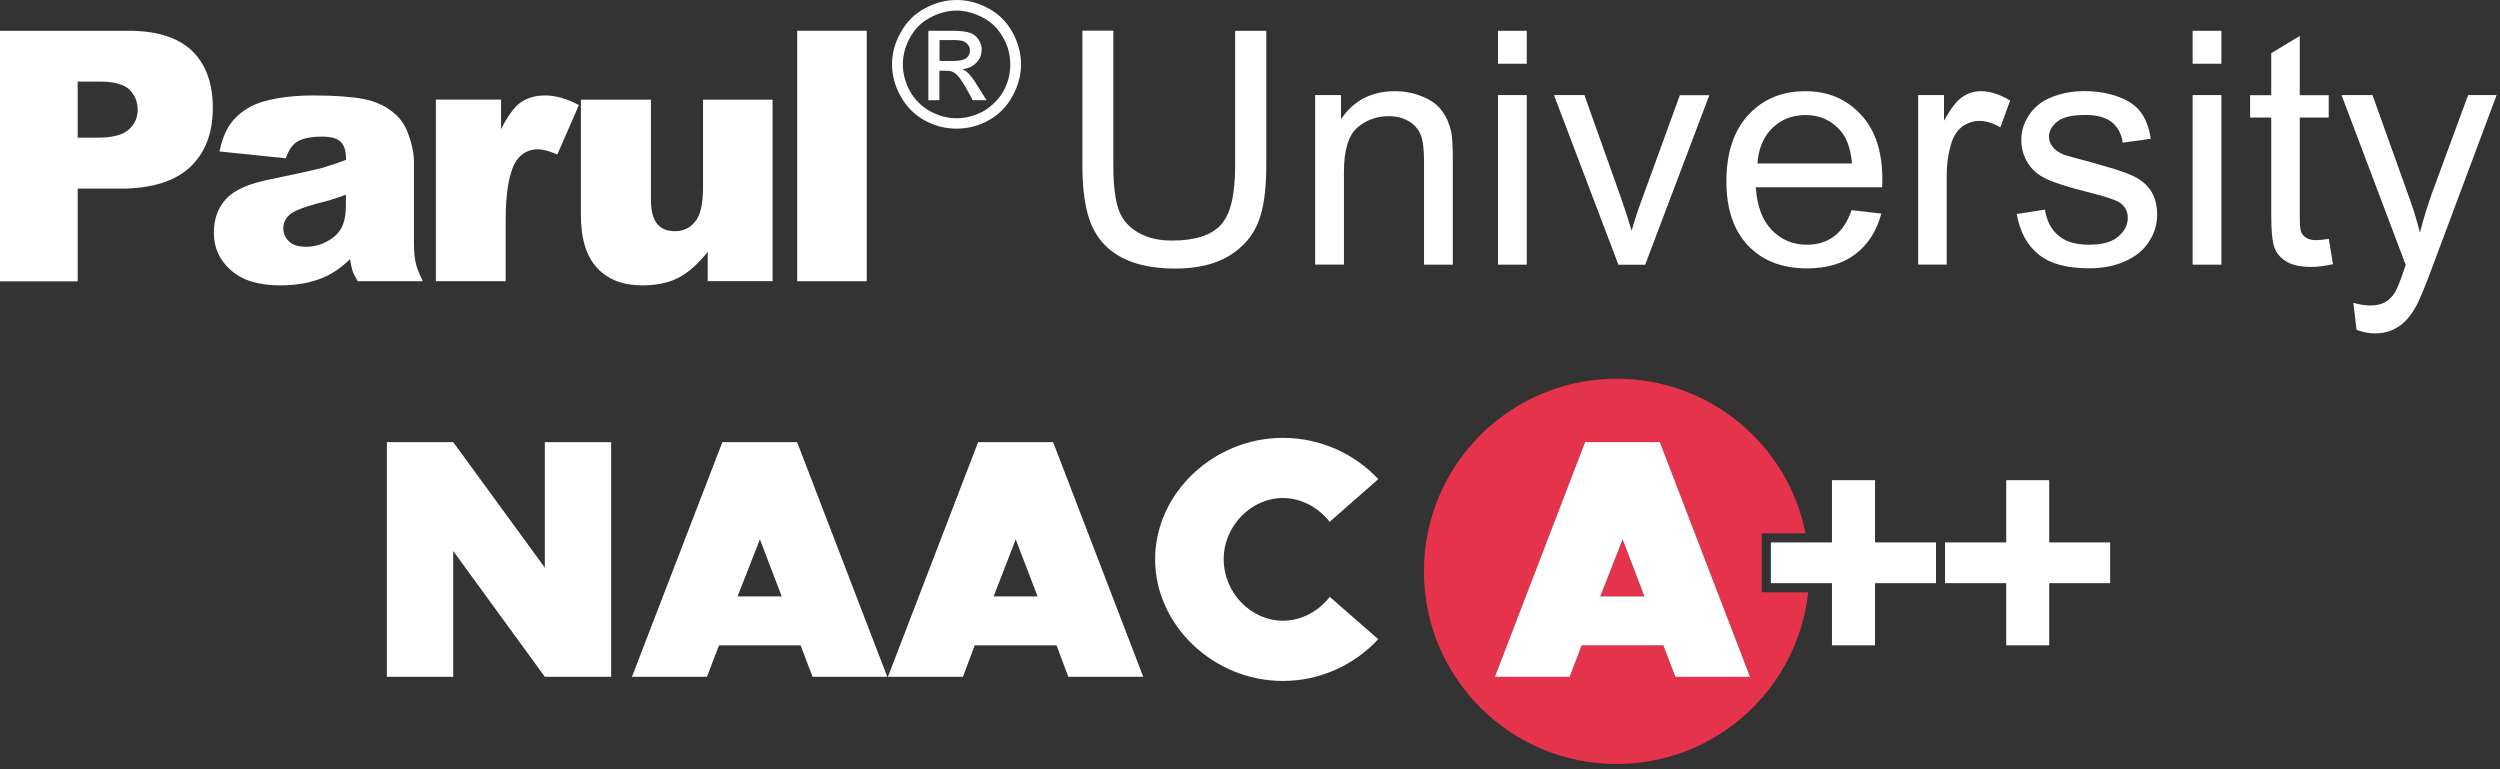
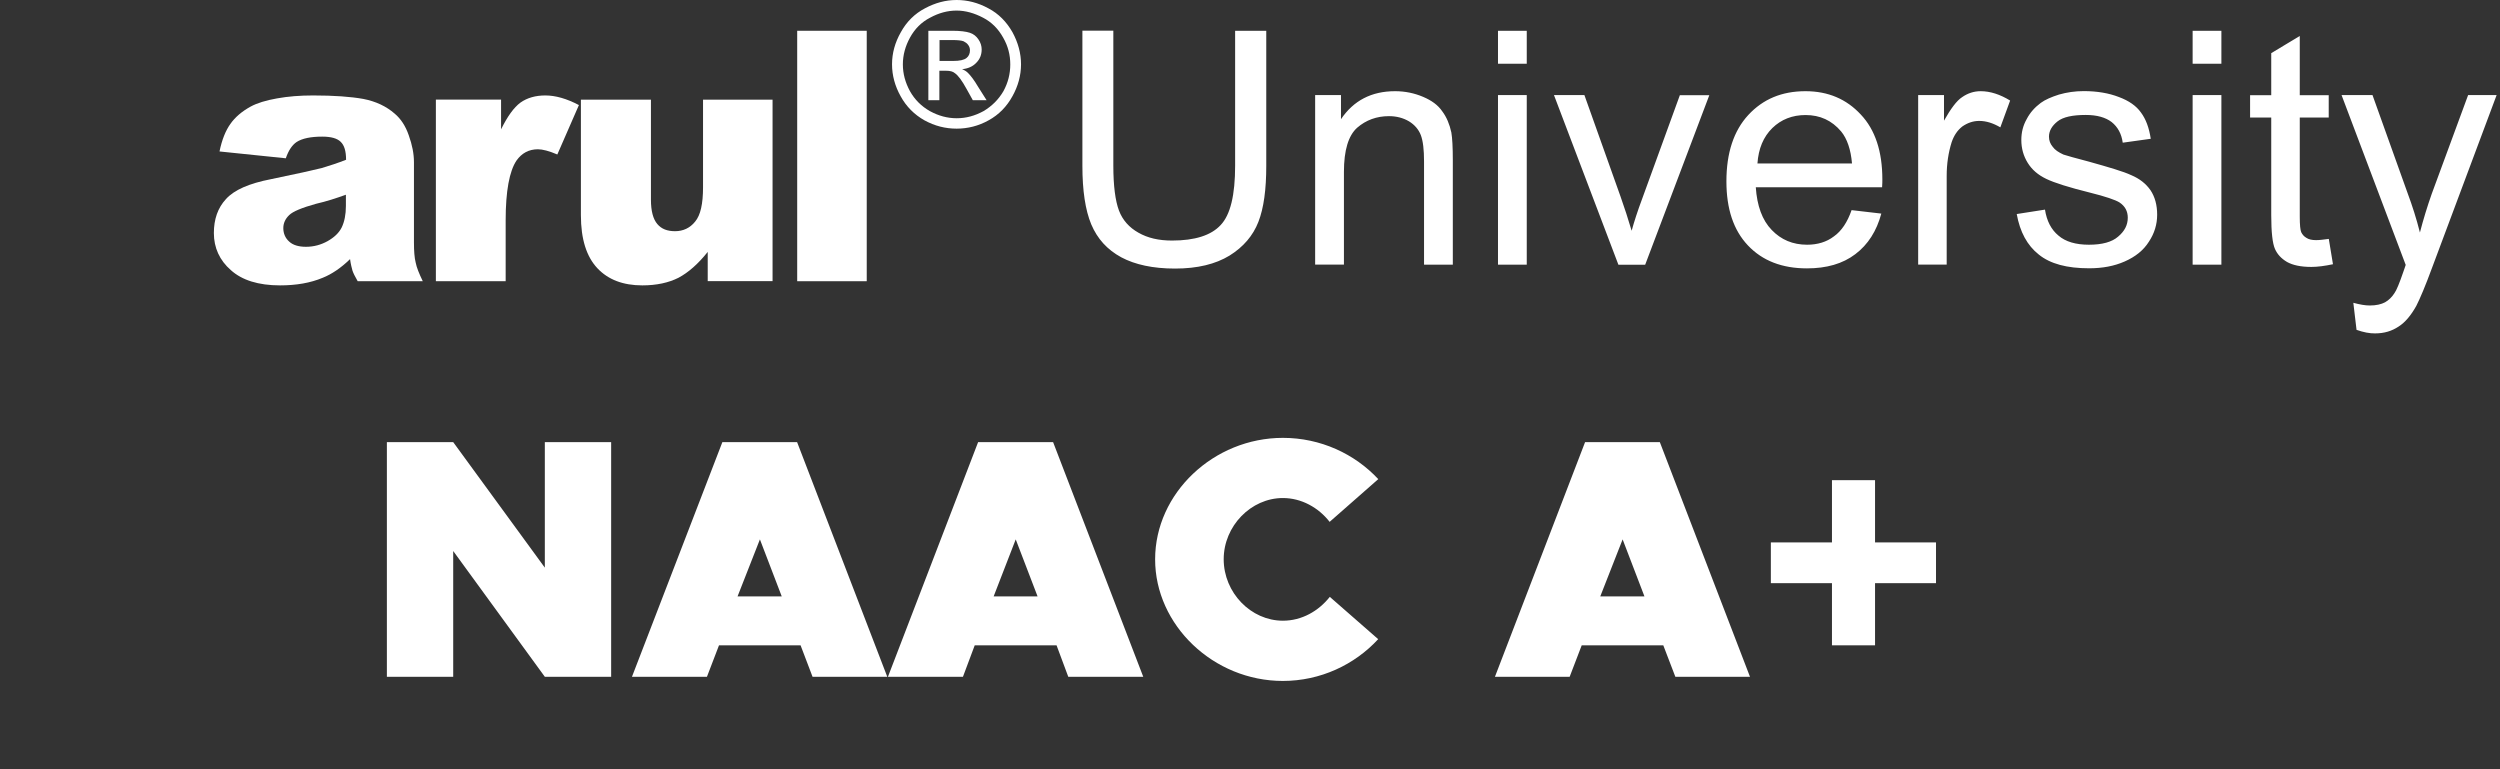
<svg xmlns="http://www.w3.org/2000/svg" width="117" height="36" viewBox="0 0 117 36" fill="none">
  <rect x="0" y="0" width="117" height="36" fill="#333333" stroke="none" />
-   <path d="M0 1.44H6.025C7.335 1.44 8.325 1.753 8.982 2.373C9.627 2.994 9.96 3.891 9.96 5.043C9.96 6.228 9.603 7.161 8.889 7.826C8.175 8.491 7.084 8.828 5.623 8.828H3.635V13.165H0V1.44ZM3.635 6.443H4.532C5.234 6.443 5.729 6.329 6.017 6.073C6.293 5.83 6.443 5.522 6.443 5.14C6.443 4.771 6.317 4.463 6.073 4.207C5.822 3.956 5.359 3.818 4.682 3.818H3.635V6.443Z" fill="white" />
  <path d="M13.376 7.408L10.273 7.088C10.386 6.536 10.561 6.11 10.78 5.802C10.999 5.489 11.319 5.213 11.733 4.986C12.033 4.824 12.435 4.698 12.963 4.605C13.482 4.511 14.042 4.467 14.654 4.467C15.632 4.467 16.415 4.524 16.999 4.629C17.587 4.743 18.078 4.974 18.472 5.319C18.76 5.562 18.979 5.895 19.129 6.329C19.291 6.779 19.373 7.193 19.373 7.595V11.356C19.373 11.745 19.397 12.07 19.454 12.289C19.498 12.52 19.616 12.808 19.786 13.161H16.74C16.614 12.942 16.533 12.78 16.496 12.666C16.464 12.553 16.415 12.366 16.383 12.127C15.957 12.54 15.531 12.828 15.105 12.999C14.528 13.242 13.863 13.356 13.105 13.356C12.094 13.356 11.323 13.112 10.804 12.642C10.277 12.183 10.009 11.595 10.009 10.905C10.009 10.26 10.191 9.733 10.573 9.319C10.954 8.893 11.652 8.585 12.678 8.386C13.896 8.134 14.679 7.96 15.048 7.867C15.405 7.761 15.794 7.635 16.196 7.477C16.196 7.076 16.115 6.8 15.944 6.637C15.782 6.475 15.494 6.394 15.08 6.394C14.553 6.394 14.147 6.475 13.883 6.645C13.672 6.787 13.502 7.039 13.376 7.408ZM16.192 9.112C15.742 9.274 15.283 9.425 14.788 9.538C14.131 9.721 13.709 9.895 13.535 10.066C13.352 10.24 13.259 10.447 13.259 10.674C13.259 10.926 13.352 11.145 13.535 11.307C13.709 11.469 13.973 11.55 14.318 11.55C14.687 11.55 15.02 11.457 15.328 11.287C15.64 11.112 15.867 10.897 15.993 10.642C16.119 10.378 16.188 10.045 16.188 9.64V9.112H16.192Z" fill="white" />
  <path d="M20.403 4.662H23.45V6.053C23.75 5.445 24.047 5.031 24.359 4.8C24.671 4.58 25.061 4.467 25.519 4.467C26.002 4.467 26.521 4.617 27.093 4.917L26.083 7.23C25.702 7.067 25.393 6.986 25.174 6.986C24.748 6.986 24.416 7.169 24.172 7.514C23.84 8.009 23.665 8.942 23.665 10.309V13.161H20.399V4.662H20.403Z" fill="white" />
  <path d="M36.156 13.157H33.121V11.79C32.671 12.354 32.213 12.755 31.754 12.999C31.296 13.23 30.732 13.356 30.062 13.356C29.166 13.356 28.464 13.092 27.957 12.553C27.45 12.013 27.186 11.197 27.186 10.069V4.666H30.464V9.347C30.464 9.875 30.566 10.256 30.764 10.487C30.959 10.719 31.235 10.82 31.592 10.82C31.973 10.82 32.294 10.67 32.533 10.37C32.785 10.069 32.902 9.542 32.902 8.759V4.666H36.156V13.157Z" fill="white" />
  <path d="M40.563 1.44H37.309V13.161H40.563V1.44Z" fill="white" />
  <path d="M44.77 -3.05176e-05C45.277 -3.05176e-05 45.772 0.126 46.255 0.389C46.737 0.641 47.106 1.022 47.382 1.505C47.646 1.988 47.784 2.495 47.784 3.01C47.784 3.53 47.646 4.033 47.382 4.503C47.118 4.986 46.749 5.367 46.267 5.631C45.796 5.895 45.289 6.021 44.77 6.021C44.242 6.021 43.747 5.895 43.264 5.631C42.794 5.367 42.412 4.986 42.149 4.503C41.885 4.033 41.747 3.526 41.747 3.01C41.747 2.491 41.885 1.988 42.161 1.505C42.425 1.022 42.806 0.641 43.289 0.389C43.772 0.13 44.262 -3.05176e-05 44.77 -3.05176e-05ZM44.77 0.495C44.343 0.495 43.93 0.609 43.528 0.828C43.126 1.035 42.814 1.347 42.587 1.761C42.368 2.162 42.254 2.576 42.254 3.014C42.254 3.452 42.368 3.866 42.587 4.268C42.806 4.657 43.114 4.97 43.52 5.201C43.922 5.42 44.336 5.534 44.774 5.534C45.212 5.534 45.626 5.42 46.027 5.201C46.417 4.97 46.729 4.662 46.96 4.268C47.179 3.866 47.281 3.452 47.281 3.014C47.281 2.576 47.179 2.162 46.948 1.761C46.717 1.347 46.408 1.035 46.007 0.828C45.597 0.613 45.183 0.495 44.77 0.495ZM43.447 4.682V1.44H44.563C44.944 1.44 45.22 1.477 45.39 1.534C45.561 1.59 45.691 1.696 45.792 1.846C45.897 1.996 45.942 2.158 45.942 2.317C45.942 2.56 45.861 2.767 45.691 2.937C45.528 3.112 45.301 3.213 45.025 3.237C45.139 3.282 45.232 3.343 45.301 3.412C45.427 3.538 45.589 3.745 45.772 4.057L46.173 4.69H45.528L45.24 4.171C45.021 3.769 44.838 3.526 44.688 3.424C44.595 3.343 44.457 3.311 44.275 3.311H43.962V4.69H43.447V4.682ZM43.966 2.852H44.611C44.911 2.852 45.118 2.807 45.232 2.714C45.338 2.633 45.394 2.507 45.394 2.357C45.394 2.264 45.37 2.183 45.313 2.106C45.256 2.024 45.187 1.98 45.094 1.931C45.001 1.895 44.818 1.874 44.567 1.874H43.97V2.852H43.966Z" fill="white" />
  <path d="M57.812 1.44H59.261V7.765C59.261 8.856 59.147 9.733 58.892 10.386C58.64 11.031 58.19 11.558 57.545 11.96C56.888 12.362 56.04 12.569 54.993 12.569C53.958 12.569 53.119 12.386 52.474 12.041C51.816 11.684 51.358 11.177 51.07 10.499C50.794 9.834 50.656 8.925 50.656 7.761V1.436H52.104V7.749C52.104 8.702 52.198 9.404 52.368 9.854C52.538 10.305 52.851 10.65 53.277 10.889C53.715 11.14 54.23 11.258 54.851 11.258C55.922 11.258 56.681 11.015 57.127 10.532C57.585 10.049 57.804 9.128 57.804 7.749V1.44H57.812ZM61.549 12.386V4.45H62.758V5.578C63.346 4.706 64.186 4.268 65.29 4.268C65.76 4.268 66.198 4.361 66.6 4.532C67.002 4.702 67.302 4.921 67.497 5.209C67.704 5.485 67.841 5.818 67.923 6.199C67.967 6.451 67.992 6.889 67.992 7.509V12.386H66.645V7.554C66.645 7.015 66.6 6.601 66.495 6.325C66.393 6.061 66.207 5.842 65.943 5.68C65.667 5.517 65.355 5.436 65.002 5.436C64.426 5.436 63.931 5.619 63.517 5.976C63.103 6.345 62.896 7.035 62.896 8.045V12.382H61.549V12.386ZM70.106 2.982V1.44H71.452V2.982H70.106ZM70.106 12.386V4.45H71.452V12.386H70.106ZM75.74 12.386L72.726 4.45H74.15L75.842 9.201C76.025 9.721 76.199 10.248 76.361 10.8C76.475 10.386 76.637 9.879 76.856 9.295L78.617 4.455H79.996L76.994 12.39H75.74V12.386ZM86.654 9.834L88.046 9.996C87.826 10.812 87.425 11.445 86.829 11.895C86.24 12.345 85.481 12.56 84.565 12.56C83.404 12.56 82.483 12.204 81.806 11.489C81.128 10.775 80.796 9.777 80.796 8.487C80.796 7.152 81.141 6.118 81.818 5.384C82.508 4.637 83.392 4.268 84.496 4.268C85.555 4.268 86.415 4.637 87.084 5.359C87.762 6.073 88.094 7.096 88.094 8.394C88.094 8.487 88.094 8.601 88.082 8.763H82.171C82.228 9.627 82.471 10.305 82.917 10.763C83.356 11.222 83.907 11.453 84.573 11.453C85.055 11.453 85.482 11.327 85.826 11.063C86.183 10.812 86.459 10.398 86.654 9.834ZM82.248 7.651H86.674C86.618 6.994 86.443 6.491 86.167 6.154C85.729 5.635 85.177 5.384 84.5 5.384C83.879 5.384 83.36 5.59 82.946 5.992C82.524 6.406 82.297 6.958 82.248 7.651ZM89.77 12.386V4.45H90.979V5.647C91.291 5.096 91.567 4.714 91.831 4.544C92.095 4.361 92.383 4.268 92.695 4.268C93.145 4.268 93.604 4.418 94.074 4.706L93.616 5.96C93.283 5.765 92.959 5.659 92.626 5.659C92.338 5.659 92.074 5.753 91.831 5.923C91.6 6.106 91.441 6.349 91.336 6.658C91.186 7.14 91.105 7.66 91.105 8.232V12.382H89.77V12.386ZM94.383 10.017L95.705 9.81C95.786 10.337 95.993 10.743 96.338 11.027C96.671 11.315 97.154 11.453 97.762 11.453C98.383 11.453 98.841 11.327 99.13 11.072C99.43 10.82 99.58 10.532 99.58 10.187C99.58 9.887 99.454 9.648 99.19 9.473C99.008 9.359 98.545 9.197 97.811 9.015C96.833 8.771 96.144 8.556 95.762 8.37C95.381 8.187 95.097 7.944 94.898 7.623C94.699 7.303 94.598 6.946 94.598 6.552C94.598 6.195 94.679 5.874 94.849 5.574C95.011 5.262 95.231 5.023 95.507 4.816C95.713 4.665 96.002 4.54 96.359 4.426C96.728 4.321 97.105 4.264 97.519 4.264C98.14 4.264 98.691 4.357 99.162 4.54C99.632 4.714 99.977 4.954 100.197 5.266C100.428 5.578 100.578 5.98 100.655 6.495L99.344 6.678C99.288 6.264 99.113 5.943 98.825 5.712C98.537 5.493 98.136 5.38 97.616 5.38C96.996 5.38 96.557 5.473 96.294 5.68C96.03 5.887 95.892 6.13 95.892 6.394C95.892 6.576 95.949 6.726 96.062 6.864C96.168 7.015 96.338 7.128 96.57 7.234C96.707 7.278 97.109 7.396 97.766 7.566C98.707 7.83 99.377 8.025 99.746 8.199C100.128 8.361 100.424 8.589 100.643 8.901C100.85 9.213 100.955 9.591 100.955 10.049C100.955 10.499 100.829 10.921 100.566 11.315C100.314 11.717 99.933 12.017 99.438 12.236C98.943 12.455 98.391 12.556 97.77 12.556C96.736 12.556 95.953 12.35 95.413 11.911C94.878 11.489 94.533 10.857 94.383 10.017ZM102.615 2.982V1.44H103.961V2.982H102.615ZM102.615 12.386V4.45H103.961V12.386H102.615ZM108.988 11.181L109.183 12.366C108.801 12.447 108.457 12.492 108.173 12.492C107.678 12.492 107.3 12.41 107.033 12.26C106.757 12.098 106.574 11.891 106.469 11.652C106.355 11.4 106.294 10.869 106.294 10.065V5.501H105.304V4.455H106.294V2.487L107.629 1.684V4.455H108.984V5.501H107.629V10.134C107.629 10.524 107.653 10.767 107.698 10.869C107.755 10.982 107.824 11.063 107.941 11.132C108.043 11.201 108.193 11.238 108.392 11.238C108.55 11.238 108.745 11.213 108.988 11.181ZM110.286 15.437L110.136 14.171C110.436 14.252 110.688 14.297 110.907 14.297C111.207 14.297 111.447 14.24 111.621 14.147C111.804 14.041 111.942 13.903 112.059 13.721C112.153 13.595 112.29 13.262 112.473 12.731C112.497 12.65 112.542 12.548 112.587 12.398L109.585 4.45H111.033L112.676 9.039C112.895 9.627 113.09 10.236 113.252 10.881C113.414 10.26 113.597 9.664 113.804 9.075L115.508 4.45H116.842L113.828 12.512C113.508 13.384 113.252 13.985 113.082 14.317C112.838 14.755 112.562 15.088 112.254 15.283C111.942 15.49 111.589 15.603 111.151 15.603C110.895 15.607 110.611 15.551 110.286 15.437Z" fill="white" />
  <path d="M18.106 31.673H21.21V25.787L25.498 31.673H28.602V20.691H25.498V26.566L21.21 20.691H18.106V31.673ZM38.027 31.673H41.524L37.304 20.691H33.807L29.576 31.673H33.085L33.649 30.201H37.467L38.027 31.673ZM34.517 27.913L35.564 25.243L36.586 27.913H34.517ZM49.995 31.673H53.504L49.285 20.691H45.776L41.556 31.673H45.066L45.617 30.201H49.447L49.995 31.673ZM46.502 27.913L47.536 25.243L48.559 27.913H46.502ZM60.036 31.868C61.797 31.868 63.395 31.11 64.499 29.913L62.235 27.933C61.708 28.598 60.925 29.049 60.04 29.049C58.543 29.049 57.269 27.738 57.269 26.172C57.269 24.618 58.547 23.308 60.04 23.308C60.913 23.308 61.708 23.758 62.227 24.423L64.503 22.423C63.399 21.239 61.801 20.492 60.04 20.492C56.799 20.492 54.06 23.081 54.06 26.172C54.056 29.259 56.794 31.868 60.036 31.868Z" fill="white" />
-   <path fill-rule="evenodd" clip-rule="evenodd" d="M75.655 17.725C80.037 17.725 83.684 20.829 84.499 24.959H82.45V27.718H84.625C84.13 32.237 80.312 35.755 75.655 35.755C70.677 35.755 66.64 31.718 66.64 26.74C66.636 21.762 70.673 17.725 75.655 17.725ZM78.401 31.673H81.899L77.679 20.691H74.182L69.963 31.673H73.46L74.024 30.201H77.842L78.401 31.673ZM74.892 27.913L75.939 25.243L76.961 27.913H74.892Z" fill="#E5334B" />
  <path d="M90.605 25.385H87.752V22.472H85.736V25.385H82.876V27.292H85.736V30.201H87.752V27.292H90.605V25.385Z" fill="white" />
-   <path d="M98.755 25.385H95.903V22.472H93.891V25.385H91.027V27.292H93.891V30.201H95.903V27.292H98.755V25.385Z" fill="white" />
  <path fill-rule="evenodd" clip-rule="evenodd" d="M81.899 31.673L77.68 20.691H74.182L69.963 31.673H73.46L74.024 30.201H77.842L78.406 31.673H81.899ZM74.892 27.913L75.939 25.243L76.961 27.913H74.892Z" fill="white" />
</svg>